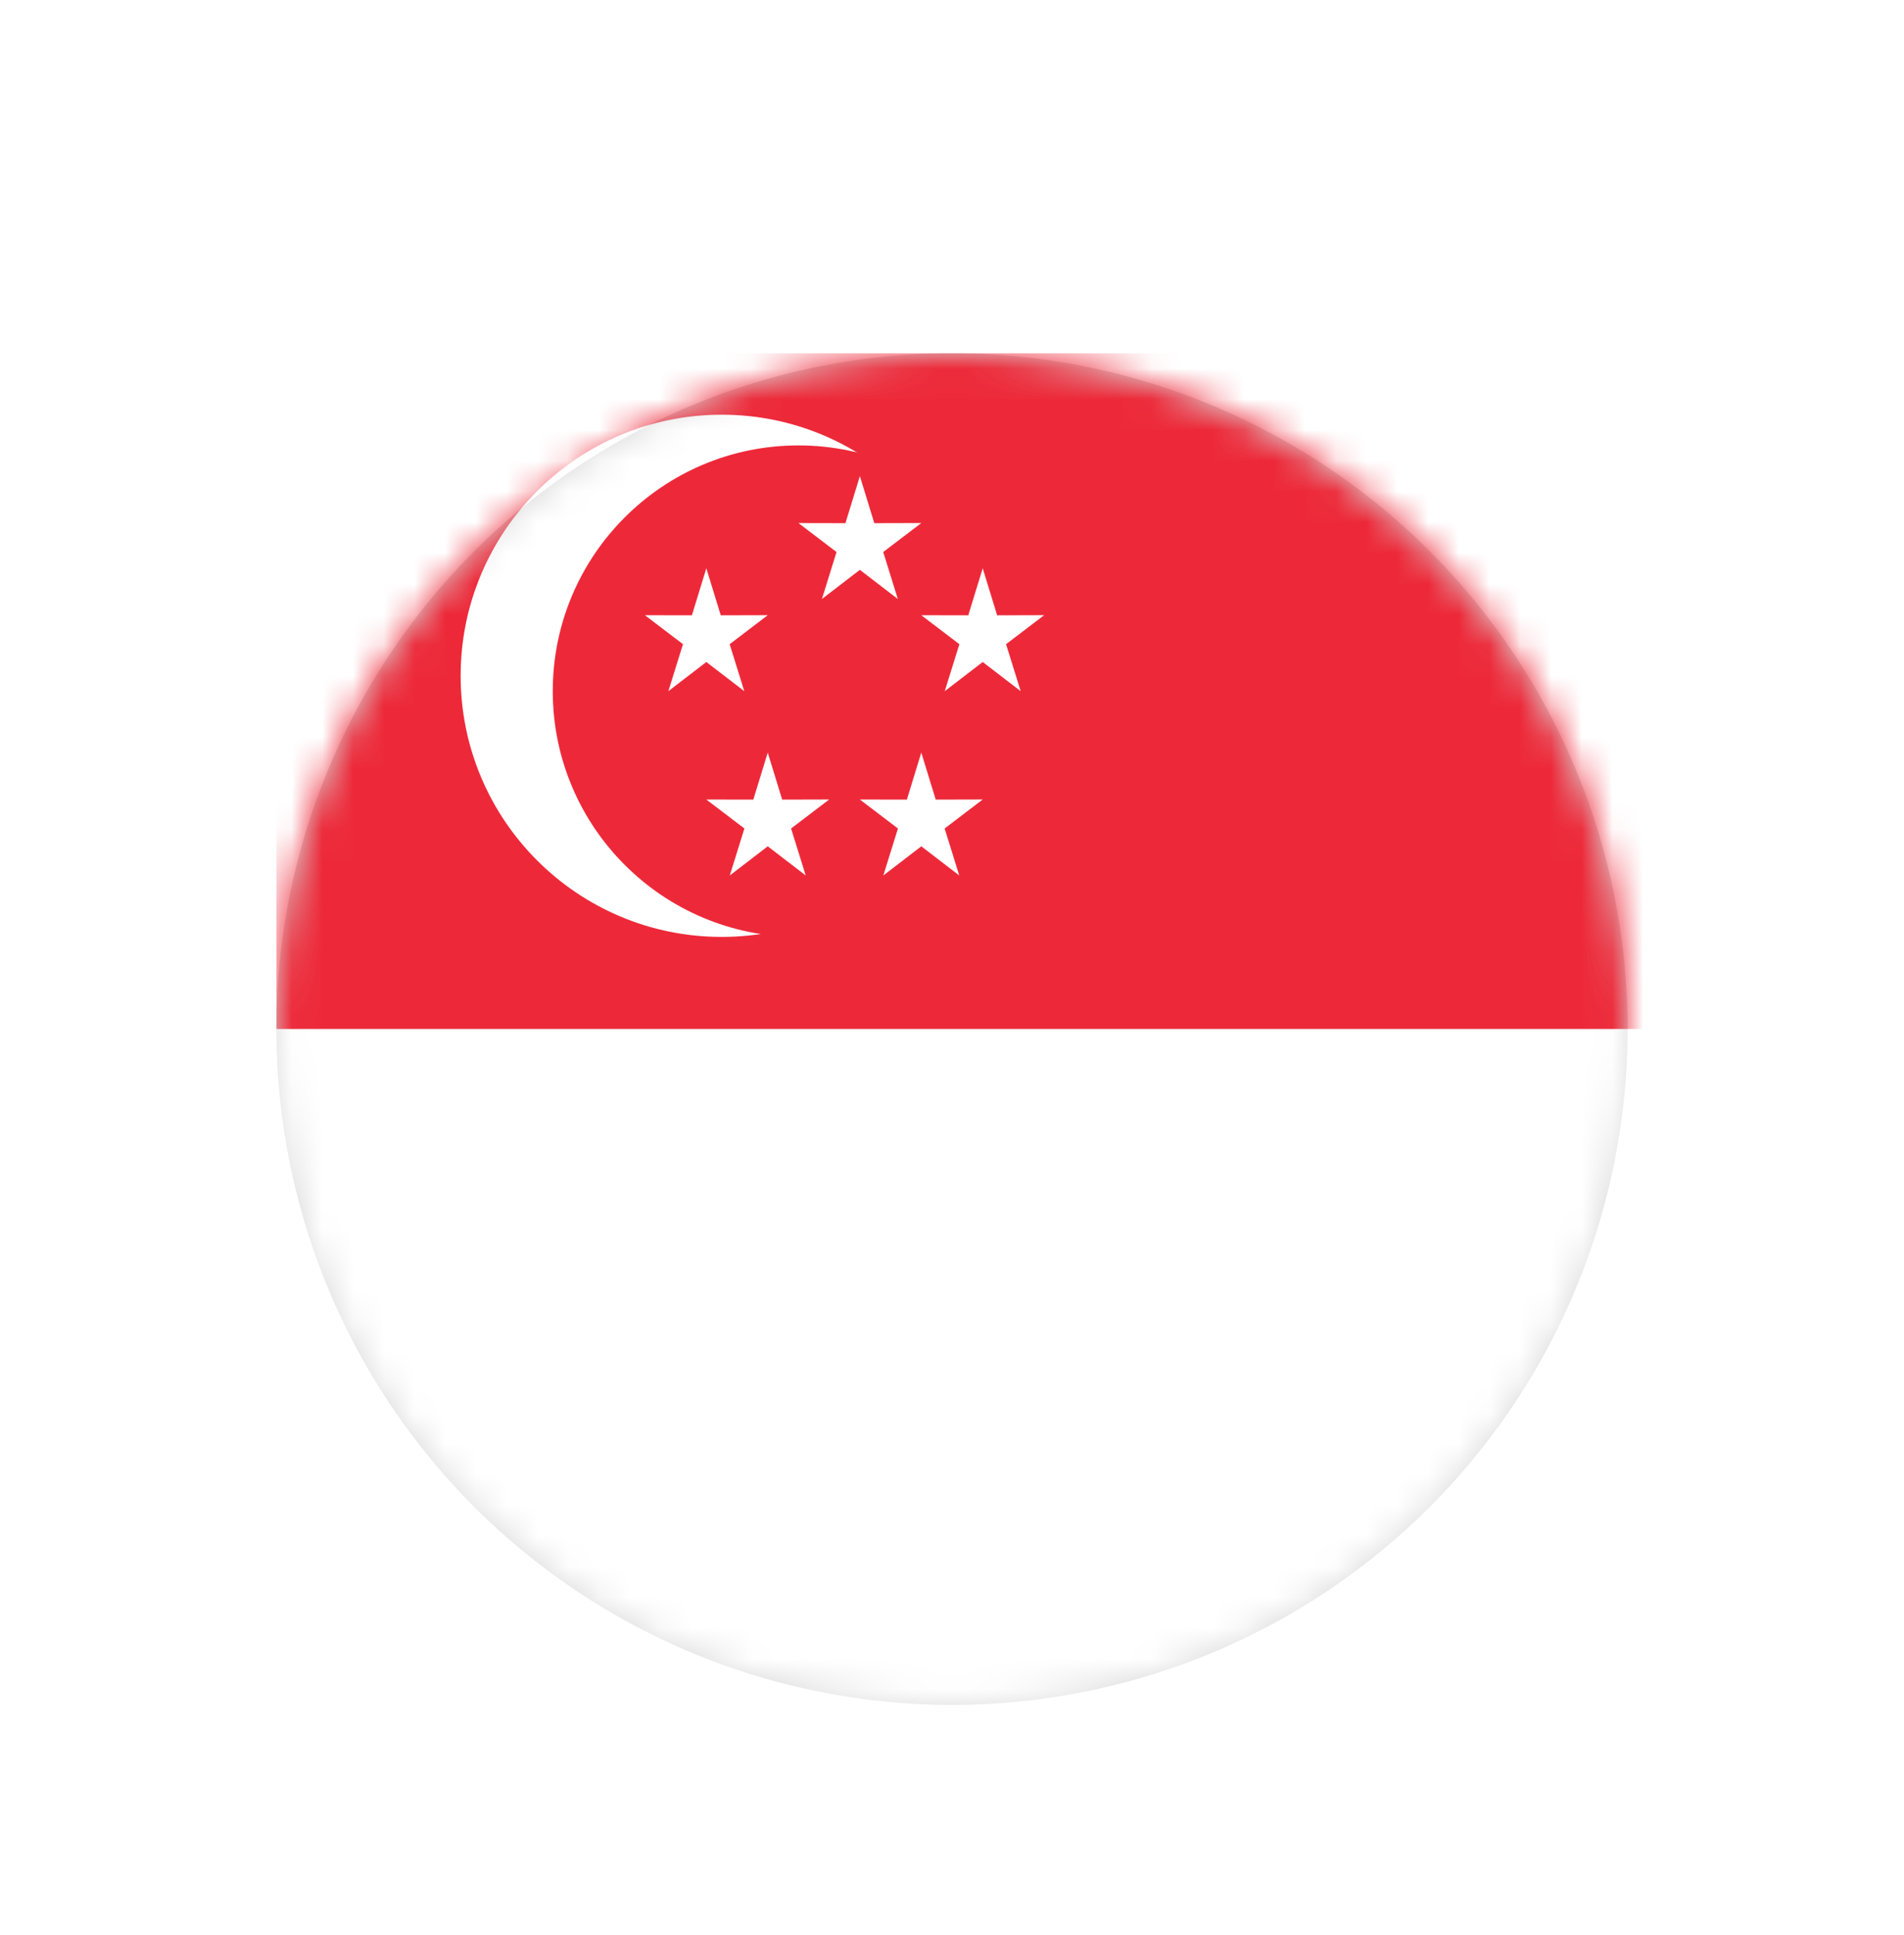
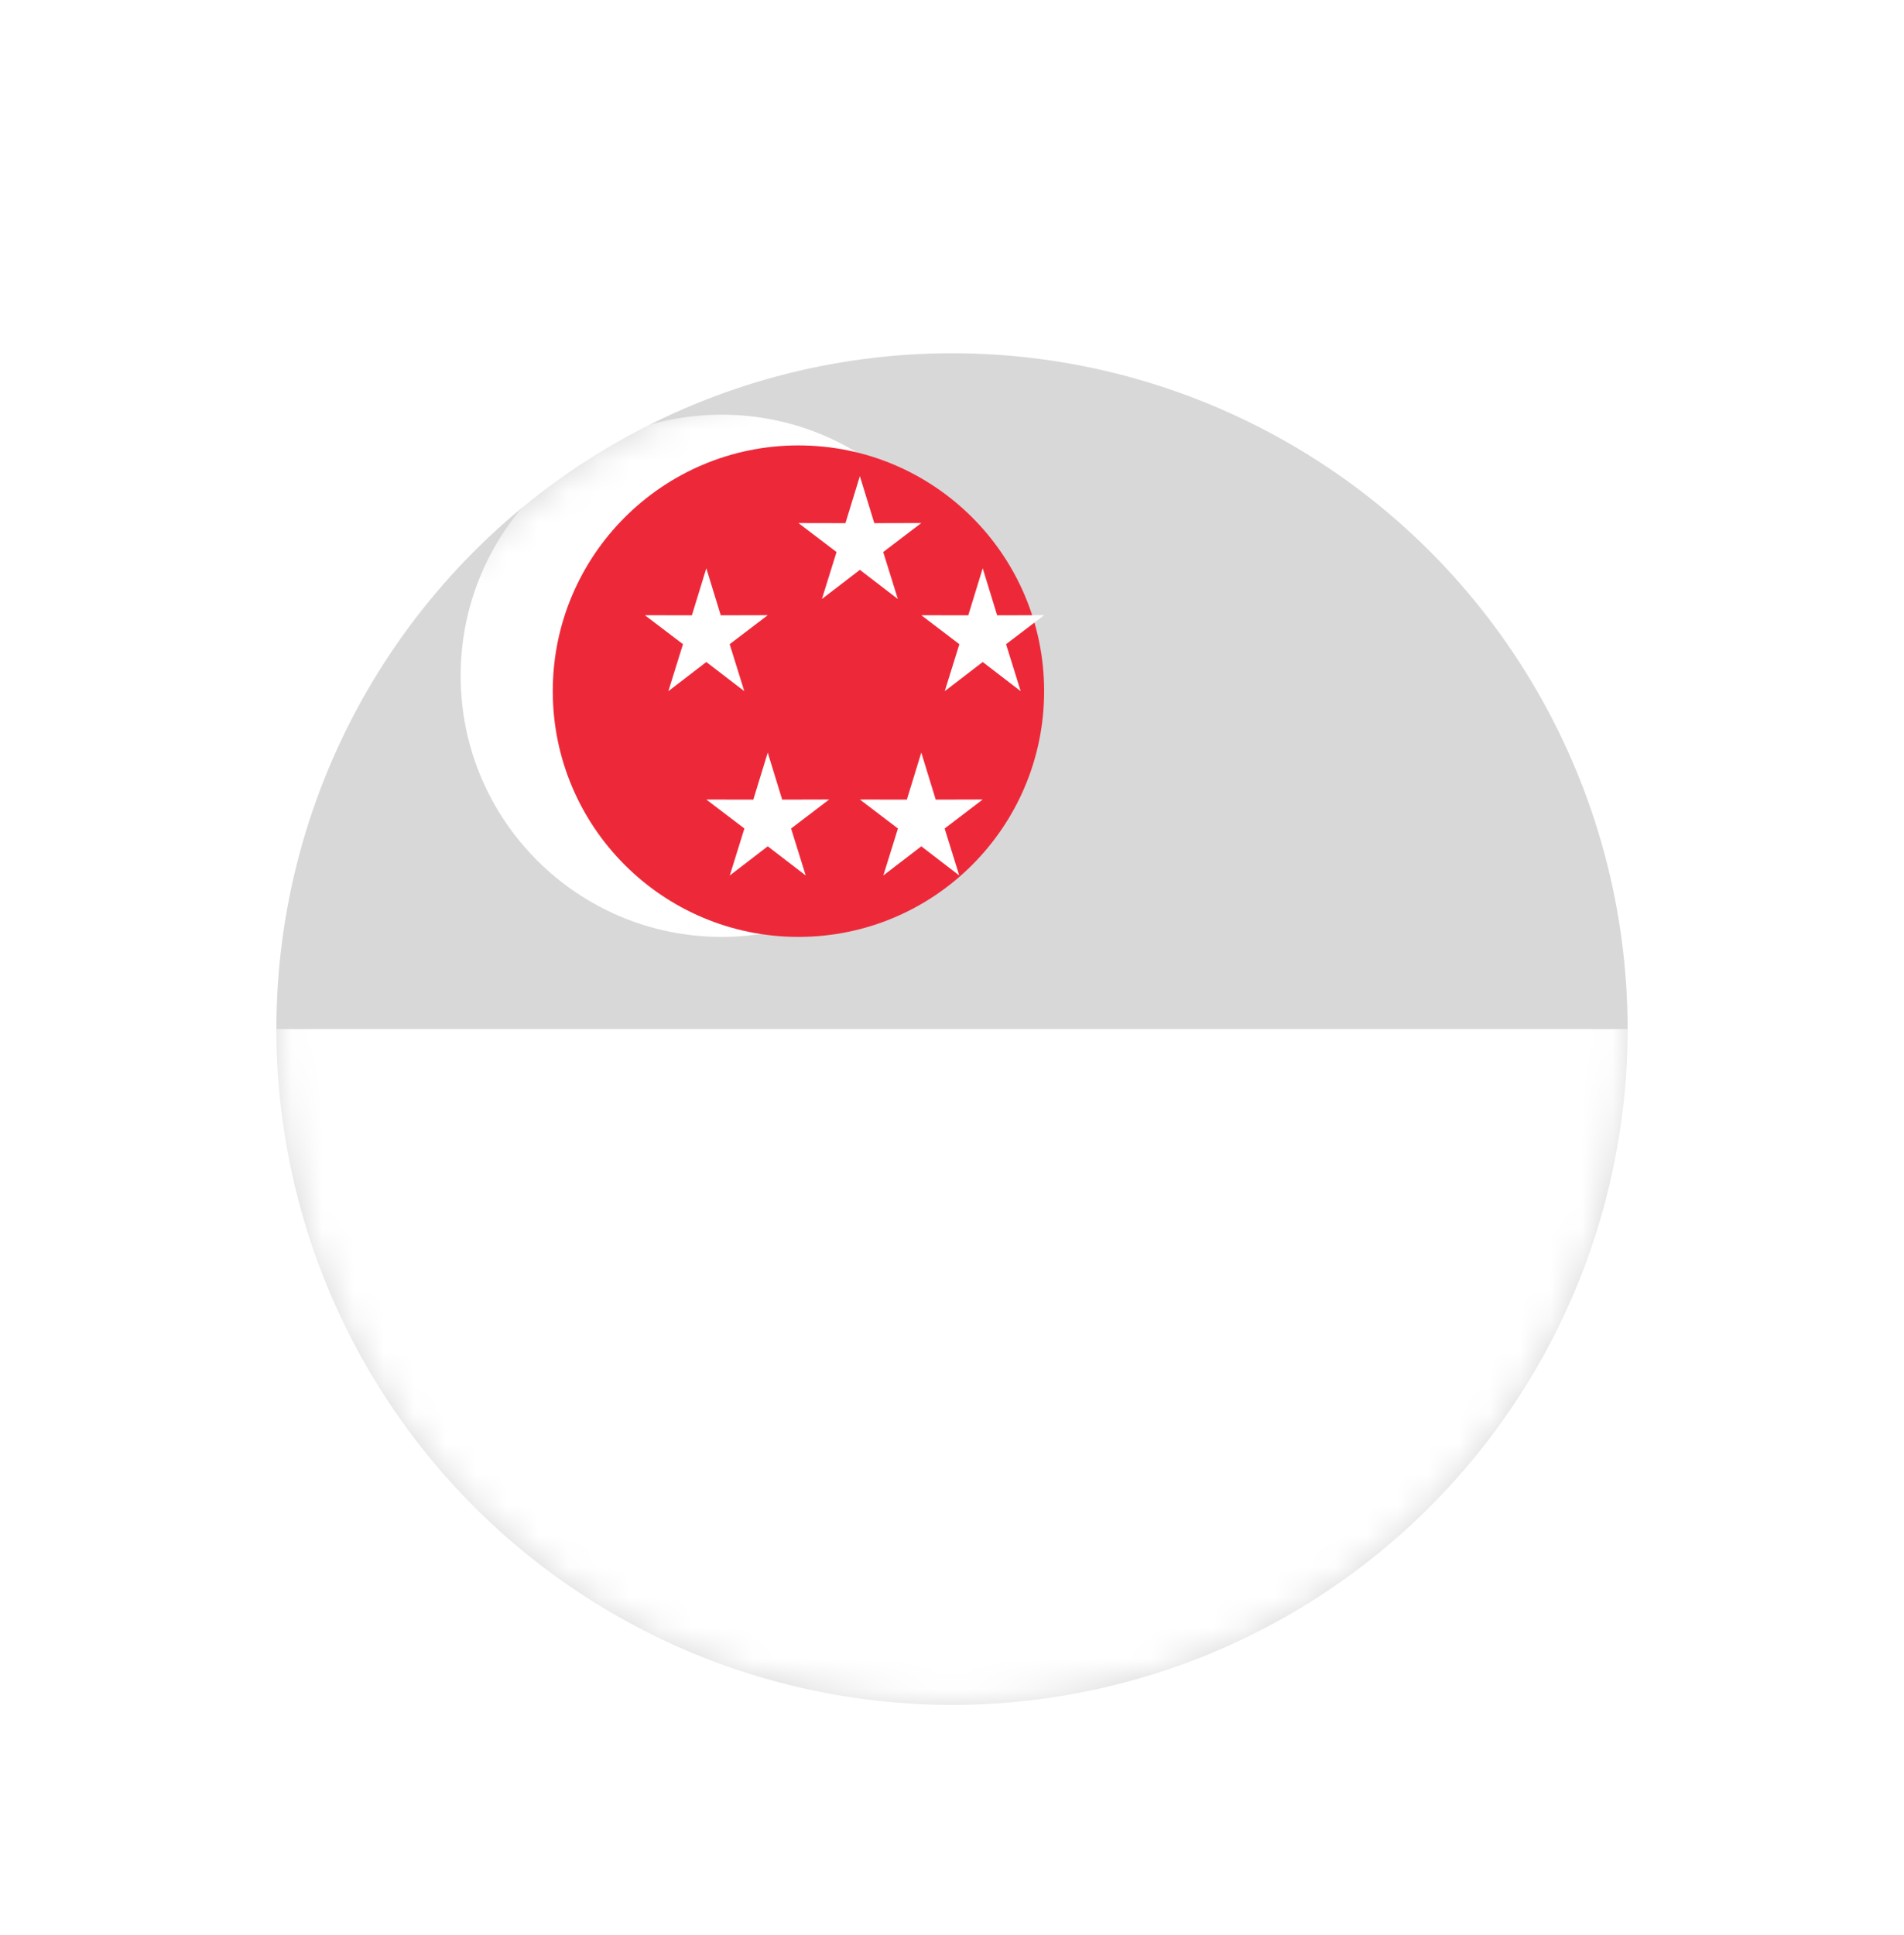
<svg xmlns="http://www.w3.org/2000/svg" xmlns:xlink="http://www.w3.org/1999/xlink" width="62px" height="63px" viewBox="0 0 62 63" version="1.1">
  <title>icon/旗帜/新加坡</title>
  <defs>
    <filter x="-27.3%" y="-27.3%" width="154.5%" height="154.5%" filterUnits="objectBoundingBox" id="filter-1">
      <feOffset dx="0" dy="2" in="SourceAlpha" result="shadowOffsetOuter1" />
      <feGaussianBlur stdDeviation="2" in="shadowOffsetOuter1" result="shadowBlurOuter1" />
      <feColorMatrix values="0 0 0 0 1   0 0 0 0 0.577   0 0 0 0 0.577  0 0 0 0.5 0" type="matrix" in="shadowBlurOuter1" result="shadowMatrixOuter1" />
      <feMerge>
        <feMergeNode in="shadowMatrixOuter1" />
        <feMergeNode in="SourceGraphic" />
      </feMerge>
    </filter>
    <circle id="path-2" cx="22" cy="22" r="22" />
  </defs>
  <g id="国际认证" stroke="none" stroke-width="1" fill="none" fill-rule="evenodd">
    <g id="境外银行开户" transform="translate(-575, -1217)">
      <g id="icon/旗帜/新加坡" filter="url(#filter-1)" transform="translate(584, 1226.5)">
        <g id="sg">
          <mask id="mask-3" fill="white">
            <use xlink:href="#path-2" />
          </mask>
          <use id="蒙版" fill="#D8D8D8" xlink:href="#path-2" />
          <g mask="url(#mask-3)" fill-rule="nonzero">
-             <rect id="矩形" fill="#ED2939" x="0" y="0" width="66" height="22" />
            <rect id="矩形" fill="#FFFFFF" x="0" y="22" width="66" height="22" />
            <path d="M23,10.5 C23,15.194 19.194,19 14.5,19 C9.806,19 6,15.194 6,10.5 C6,5.806 9.806,2 14.5,2 C19.194,2 23,5.806 23,10.5 Z" id="路径" fill="#FFFFFF" />
            <path d="M25,11 C25,15.418 21.418,19 17,19 C12.582,19 9,15.418 9,11 C9,6.582 12.582,3 17,3 C21.418,3 25,6.582 25,11 L25,11 Z" id="路径" fill="#ED2939" />
            <polygon id="star" fill="#FFFFFF" points="15.236 11 14 10.051 12.764 11 13.24 9.471 12 8.528 13.53 8.531 14 7 14.47 8.531 16 8.527 14.76 9.471" />
            <g id="star-link" transform="translate(21, 7)" fill="#FFFFFF">
              <polygon id="star" points="3.236 4 2 3.051 0.764 4 1.24 2.471 0 1.528 1.53 1.531 2 0 2.47 1.531 4 1.527 2.76 2.471" />
            </g>
            <g id="star-link" transform="translate(17, 4)" fill="#FFFFFF">
              <polygon id="star" points="3.236 4 2 3.051 0.764 4 1.24 2.471 0 1.528 1.53 1.531 2 0 2.47 1.531 4 1.527 2.76 2.471" />
            </g>
            <g id="star-link" transform="translate(14, 13)" fill="#FFFFFF">
              <polygon id="star" points="3.236 4 2 3.051 0.764 4 1.24 2.471 0 1.528 1.53 1.531 2 0 2.47 1.531 4 1.527 2.76 2.471" />
            </g>
            <g id="star-link" transform="translate(19, 13)" fill="#FFFFFF">
              <polygon id="star" points="3.236 4 2 3.051 0.764 4 1.24 2.471 0 1.528 1.53 1.531 2 0 2.47 1.531 4 1.527 2.76 2.471" />
            </g>
          </g>
        </g>
      </g>
    </g>
  </g>
</svg>